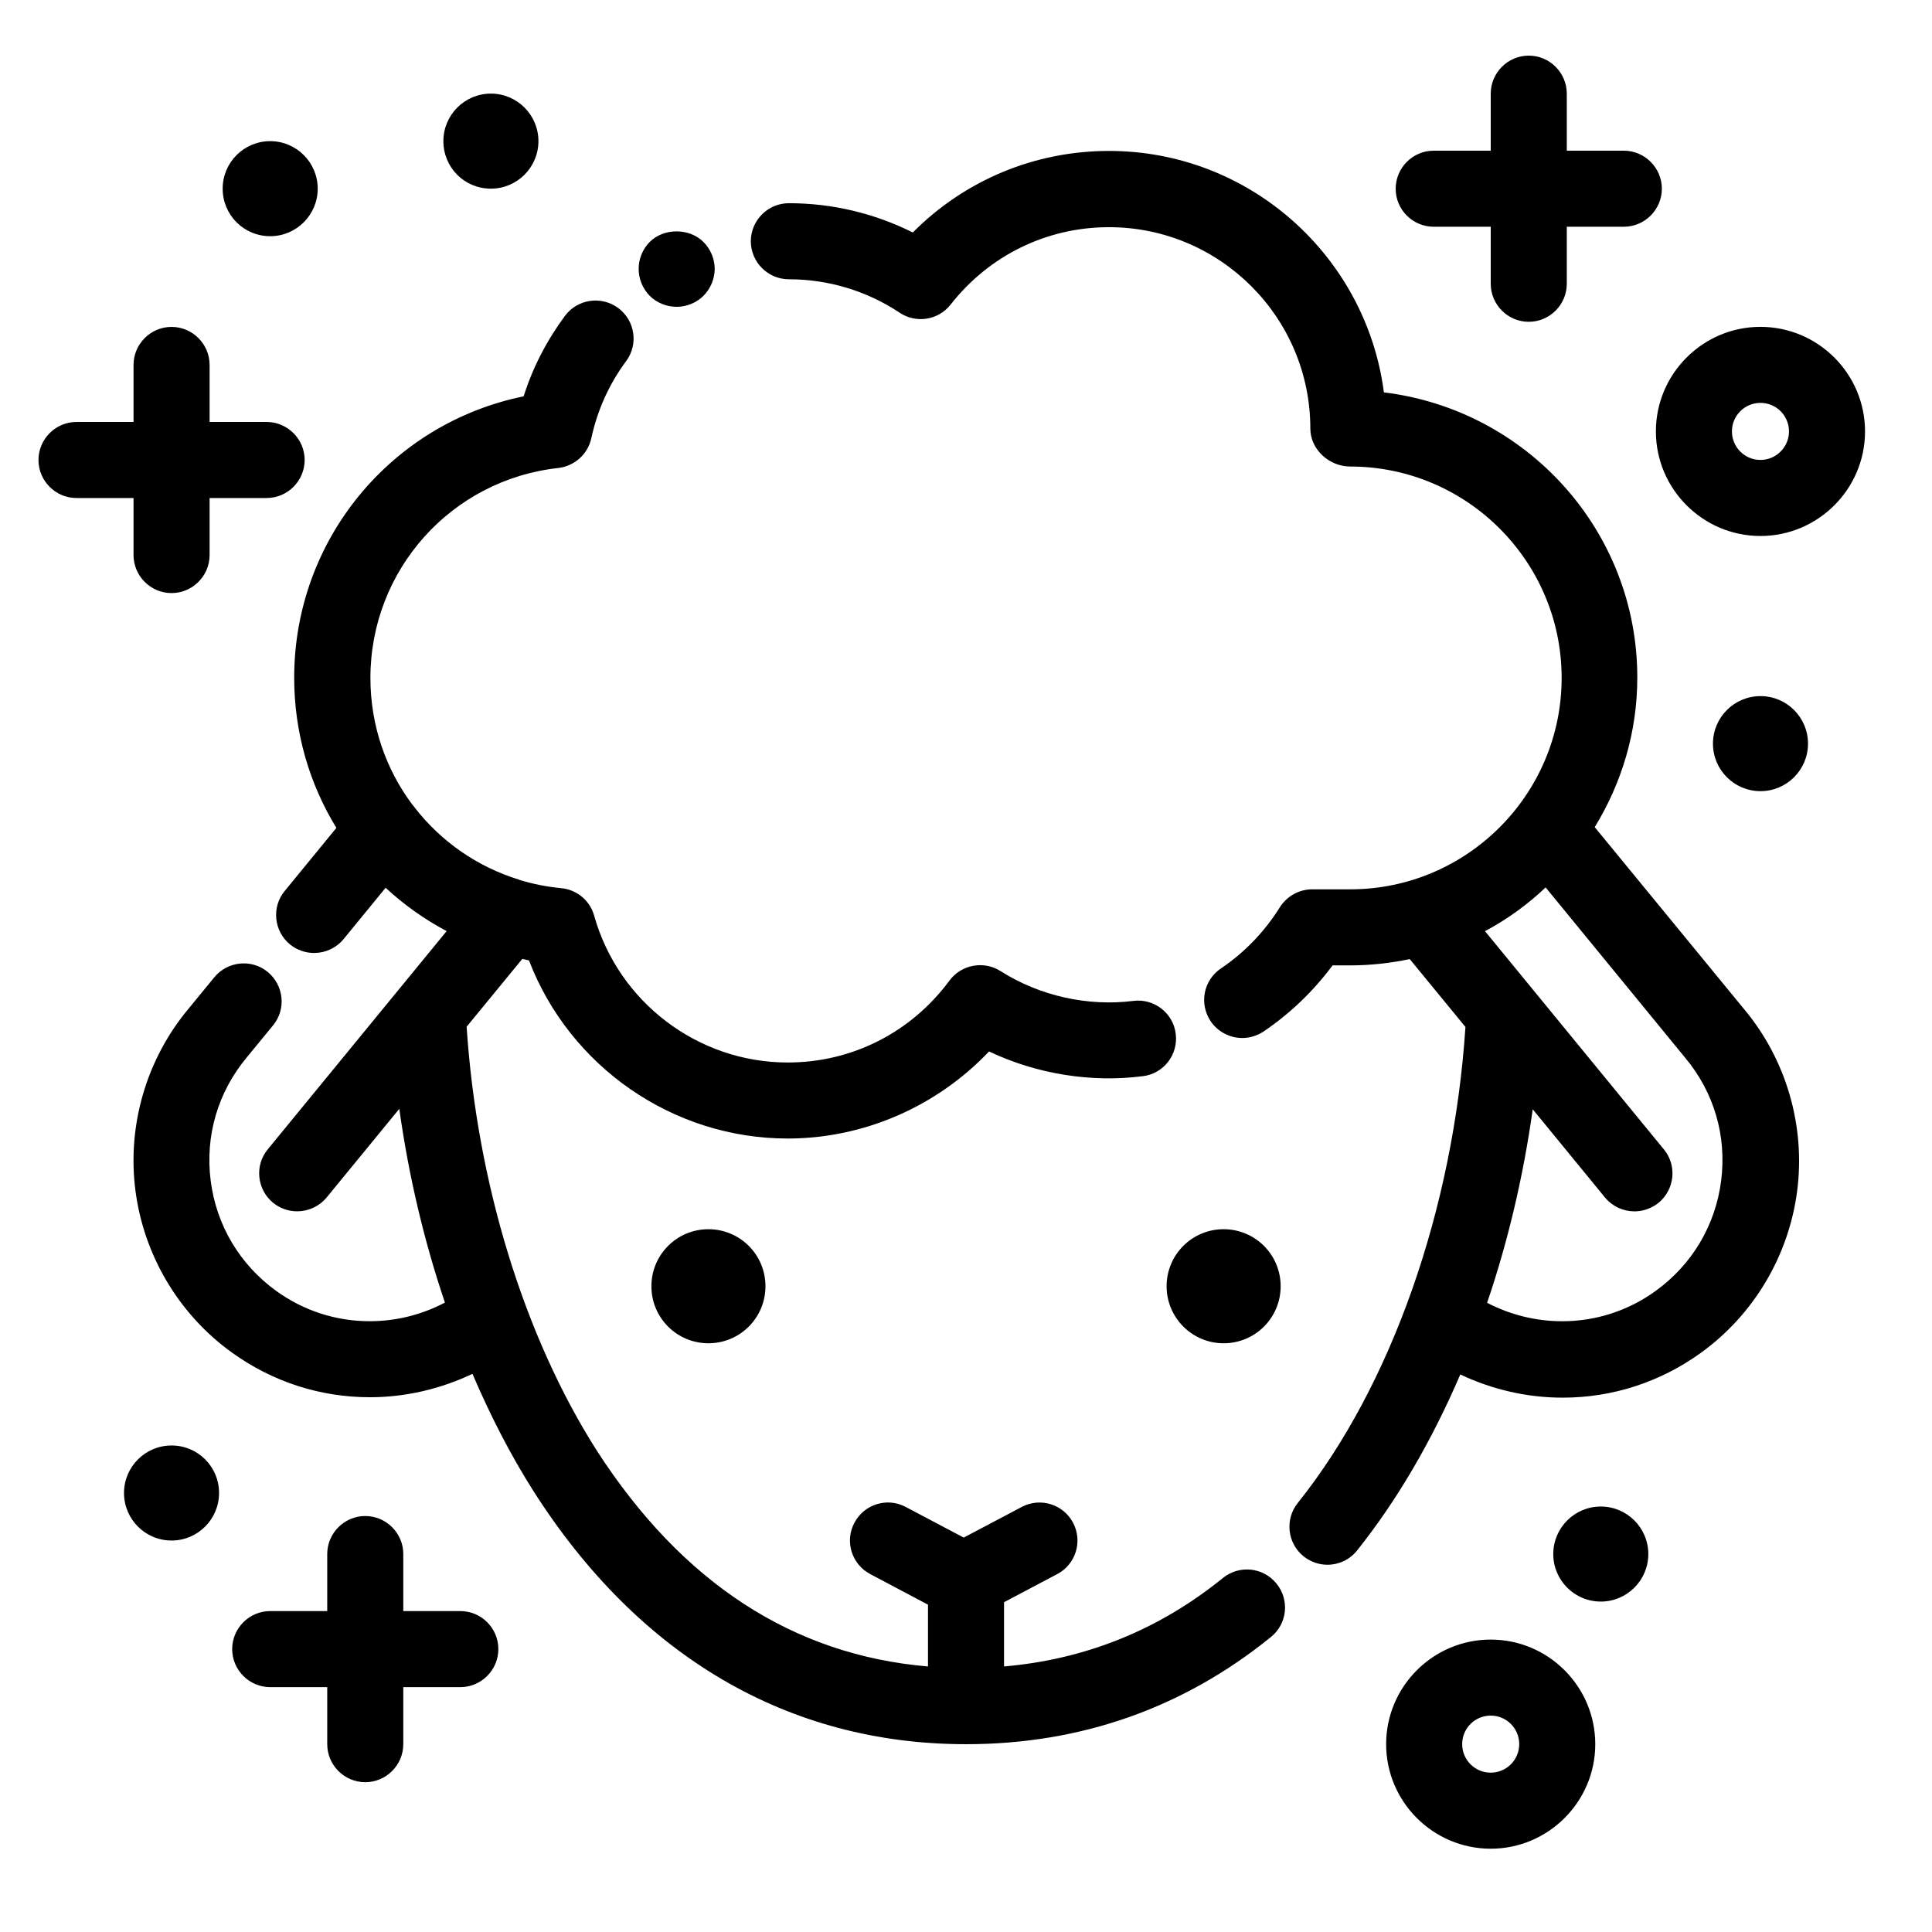
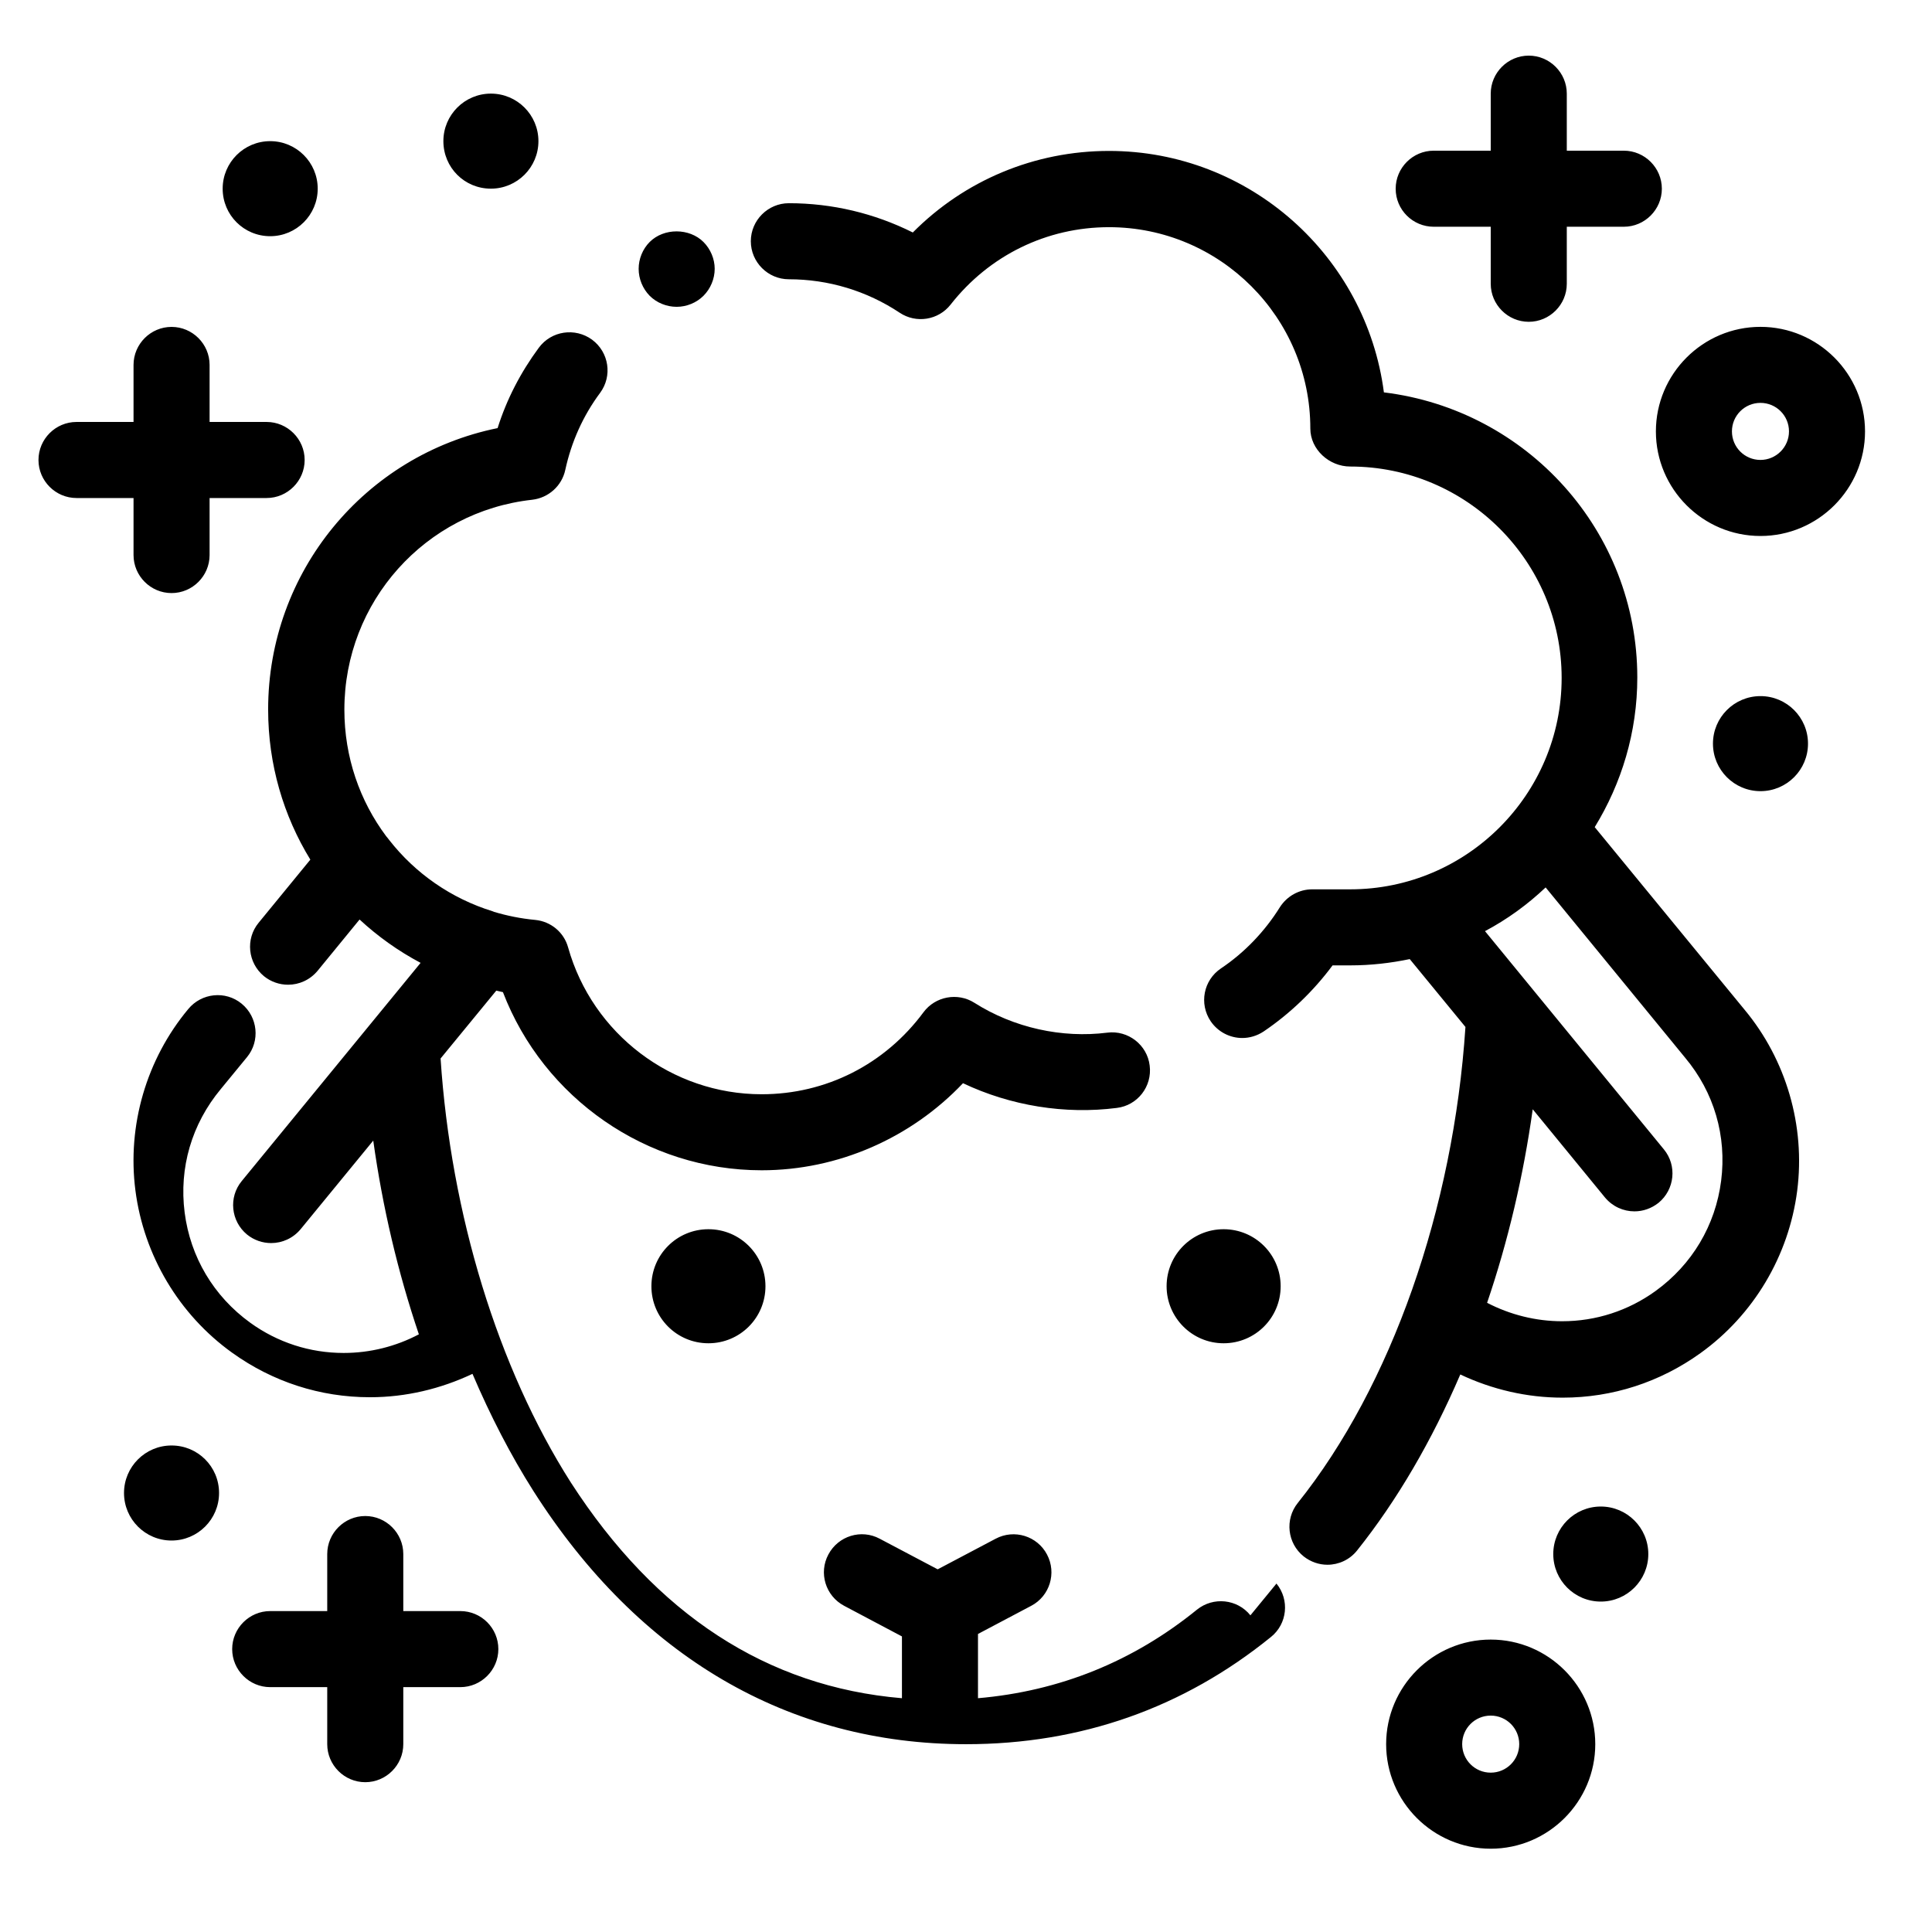
<svg xmlns="http://www.w3.org/2000/svg" fill="#000000" width="800px" height="800px" version="1.1" viewBox="144 144 512 512">
-   <path d="m610.54 230.62c-15.266 0-27.711 12.445-27.711 27.711s12.445 27.711 27.711 27.711c15.266 0 27.711-12.445 27.711-27.711s-12.445-27.711-27.711-27.711zm0 35.266c-4.18 0-7.559-3.375-7.559-7.559 0-4.18 3.375-7.559 7.559-7.559 4.18 0 7.559 3.375 7.559 7.559 0 4.184-3.426 7.559-7.559 7.559zm-71.488 312.62c-15.266 0-27.711 12.445-27.711 27.711 0 15.266 12.445 27.711 27.711 27.711s27.711-12.445 27.711-27.711c-0.004-15.27-12.445-27.711-27.711-27.711zm0 35.266c-4.18 0-7.559-3.375-7.559-7.559 0-4.18 3.375-7.559 7.559-7.559 4.18 0 7.559 3.375 7.559 7.559-0.004 4.184-3.379 7.559-7.559 7.559zm-337-74.109c0 6.953-5.644 12.594-12.594 12.594-6.953 0-12.594-5.644-12.594-12.594 0-6.953 5.644-12.594 12.594-12.594 6.953-0.004 12.594 5.59 12.594 12.594zm59.449-358.26c0-6.953 5.644-12.594 12.594-12.594 6.953 0 12.594 5.644 12.594 12.594 0 6.953-5.644 12.594-12.594 12.594-7 0.004-12.594-5.59-12.594-12.594zm-58.492 12.598c0-6.953 5.644-12.594 12.594-12.594 6.953 0 12.594 5.644 12.594 12.594 0 6.953-5.644 12.594-12.594 12.594-6.949 0-12.594-5.594-12.594-12.594zm377.81 361.84c0 6.953-5.644 12.594-12.594 12.594-6.953 0-12.594-5.644-12.594-12.594 0-6.953 5.644-12.594 12.594-12.594 6.949-0.004 12.594 5.641 12.594 12.594zm42.32-214.77c0 6.953-5.644 12.594-12.594 12.594-6.953 0-12.594-5.644-12.594-12.594 0-6.953 5.644-12.594 12.594-12.594 6.949-0.004 12.594 5.641 12.594 12.594zm-347.07 239.96c0 5.543-4.535 10.078-10.078 10.078h-15.113v15.113c0 5.543-4.535 10.078-10.078 10.078s-10.078-4.535-10.078-10.078v-15.113h-15.113c-5.543 0-10.078-4.535-10.078-10.078s4.535-10.078 10.078-10.078h15.113v-15.113c0-5.543 4.535-10.078 10.078-10.078s10.078 4.535 10.078 10.078v15.113h15.113c5.594 0.004 10.078 4.539 10.078 10.078zm237.8-387.02c0-5.543 4.535-10.078 10.078-10.078h15.113v-15.113c0-5.543 4.535-10.078 10.078-10.078 5.543 0 10.078 4.535 10.078 10.078v15.113h15.113c5.543 0 10.078 4.535 10.078 10.078 0 5.543-4.535 10.078-10.078 10.078h-15.113v15.113c0 5.543-4.535 10.078-10.078 10.078-5.543 0-10.078-4.535-10.078-10.078v-15.113h-15.113c-5.543-0.004-10.078-4.488-10.078-10.078zm-334.48 81.969h-15.113c-5.543 0-10.078-4.535-10.078-10.078 0-5.543 4.535-10.078 10.078-10.078h15.113v-15.113c0-5.543 4.535-10.078 10.078-10.078s10.078 4.535 10.078 10.078v15.113h15.113c5.543 0 10.078 4.535 10.078 10.078 0 5.543-4.535 10.078-10.078 10.078h-15.113v15.113c0 5.543-4.535 10.078-10.078 10.078s-10.078-4.535-10.078-10.078zm302.89 287.68c3.527 4.332 2.871 10.68-1.461 14.156-23.227 18.844-50.43 28.414-80.812 28.414-47.004 0-86.656-23.176-114.62-67.059-6.047-9.523-11.438-20-16.172-31.086-8.414 3.981-17.684 6.195-27.105 6.195h-0.102c-13.148 0-25.746-4.082-36.477-11.789-14.105-10.125-23.426-25.797-25.645-43.023-2.215-17.23 2.922-34.762 14.008-48.062l6.902-8.414c3.527-4.281 9.875-4.938 14.156-1.41s4.938 9.875 1.41 14.156l-6.953 8.465c-7.707 9.27-11.082 20.859-9.574 32.695 1.512 11.84 7.707 22.219 17.383 29.223 7.254 5.238 15.82 8.012 24.738 8.012h0.051c6.953 0 13.805-1.715 19.902-4.938-5.543-16.375-9.621-33.656-12.09-51.34l-19.246 23.477c-2.016 2.418-4.887 3.68-7.809 3.68-2.266 0-4.535-0.754-6.398-2.266-4.281-3.527-4.938-9.875-1.41-14.156l47.41-57.836c-5.894-3.125-11.336-7.004-16.172-11.488l-11.133 13.602c-2.016 2.418-4.887 3.68-7.809 3.68-2.266 0-4.535-0.754-6.398-2.266-4.281-3.527-4.938-9.875-1.41-14.156l13.703-16.727c-7.106-11.586-11.184-25.191-11.184-39.801 0-36.527 25.695-67.41 60.809-74.562 2.418-7.656 6.098-14.762 10.934-21.312 3.324-4.484 9.621-5.391 14.105-2.117 4.484 3.324 5.441 9.621 2.117 14.105-4.535 6.098-7.609 13-9.219 20.402-0.906 4.231-4.434 7.406-8.766 7.91-28.363 3.125-49.777 27.055-49.777 55.621 0 12.594 4.082 24.184 11.082 33.555 0.301 0.352 0.555 0.656 0.805 1.008 6.902 8.816 16.375 15.469 27.457 18.895 0.102 0 0.152 0.051 0.203 0.102 3.527 1.059 7.203 1.812 11.035 2.168 4.133 0.402 7.609 3.273 8.715 7.305 6.449 22.922 27.508 38.895 51.289 38.895 17.027 0 32.648-7.91 42.875-21.715 3.125-4.231 9.07-5.34 13.504-2.519 10.48 6.648 23.227 9.422 35.215 7.91 5.492-0.707 10.578 3.223 11.234 8.715 0.707 5.543-3.223 10.578-8.715 11.234-13.703 1.762-28.113-0.555-40.758-6.551-13.805 14.559-33.152 23.074-53.352 23.074-30.48 0-57.785-19.094-68.57-47.207-0.605-0.102-1.16-0.301-1.762-0.402l-14.762 17.984c2.719 41.211 15.164 81.969 34.512 112.35 22.562 34.965 51.984 54.16 87.754 57.184v-16.375l-15.316-8.113c-4.938-2.621-6.801-8.715-4.18-13.602 2.621-4.938 8.715-6.801 13.602-4.18l15.367 8.113 15.367-8.113c4.938-2.621 11.035-0.707 13.602 4.18 2.621 4.938 0.707 11.035-4.18 13.602l-14.109 7.461v17.027c21.613-1.863 41.109-9.723 58.039-23.477 4.332-3.477 10.68-2.82 14.156 1.512zm84.34-200.46c7.106-11.586 11.285-25.141 11.285-39.648 0-38.844-29.223-70.938-67.156-75.57-4.684-36.074-35.57-63.984-72.852-63.984-19.75 0-38.289 7.809-51.992 21.613-10.176-5.09-21.363-7.758-32.848-7.758-5.543 0-10.078 4.535-10.078 10.078 0 5.543 4.535 10.078 10.078 10.078 10.48 0 20.656 3.074 29.371 8.867 4.383 2.922 10.277 1.965 13.504-2.168 10.227-13.047 25.492-20.504 41.969-20.504 29.422 0 53.352 23.93 53.352 53.352 0 5.543 4.988 10.078 10.578 10.078 30.883 0 56.023 25.141 56.023 56.023 0 30.883-25.141 56.023-56.023 56.023h-10.078c-3.477 0-6.699 1.812-8.566 4.734-3.981 6.398-9.371 12.043-15.617 16.223-4.637 3.125-5.844 9.371-2.719 14.008 1.965 2.871 5.141 4.434 8.363 4.434 1.914 0 3.879-0.555 5.644-1.715 7.004-4.734 13.25-10.73 18.289-17.531h4.734c5.391 0 10.629-0.605 15.719-1.664l14.762 17.984c-3.176 48.215-19.648 95.168-44.438 126.15-3.477 4.332-2.769 10.68 1.562 14.156 1.863 1.461 4.082 2.215 6.297 2.215 2.973 0 5.894-1.309 7.859-3.777 10.629-13.301 19.852-29.172 27.355-46.652 8.414 3.981 17.684 6.144 27.055 6.144h0.102c13.148 0 25.746-4.082 36.477-11.789 14.105-10.125 23.426-25.797 25.645-43.023 2.215-17.23-2.922-34.762-13.957-48.012zm33.504 93.707c-1.512 11.84-7.707 22.219-17.383 29.223-7.254 5.238-15.82 8.012-24.738 8.012h-0.051c-6.902 0-13.754-1.715-19.852-4.887 5.543-16.273 9.621-33.605 12.09-51.289l19.145 23.375c2.016 2.418 4.887 3.68 7.809 3.68 2.266 0 4.484-0.754 6.398-2.266 4.281-3.527 4.938-9.875 1.41-14.156l-47.41-57.836c5.894-3.125 11.285-7.055 16.07-11.586l36.98 45.141c7.664 9.164 11.043 20.75 9.531 32.59zm-268.38 12.848c8.363 0 15.113 6.75 15.113 15.113 0 8.363-6.75 15.113-15.113 15.113s-15.113-6.75-15.113-15.113c0-8.363 6.75-15.113 15.113-15.113zm121.42 15.113c0-8.363 6.75-15.113 15.113-15.113s15.113 6.75 15.113 15.113c0 8.363-6.75 15.113-15.113 15.113s-15.113-6.801-15.113-15.113zm-136.99-262.48c-1.863-1.914-2.922-4.484-2.922-7.152 0-2.621 1.059-5.238 2.922-7.106 3.777-3.777 10.531-3.727 14.258 0 1.863 1.863 2.973 4.484 2.973 7.106 0 2.672-1.109 5.289-2.973 7.152s-4.484 2.922-7.106 2.922c-2.668 0-5.289-1.059-7.152-2.922z" />
+   <path d="m610.54 230.62c-15.266 0-27.711 12.445-27.711 27.711s12.445 27.711 27.711 27.711c15.266 0 27.711-12.445 27.711-27.711s-12.445-27.711-27.711-27.711zm0 35.266c-4.18 0-7.559-3.375-7.559-7.559 0-4.18 3.375-7.559 7.559-7.559 4.18 0 7.559 3.375 7.559 7.559 0 4.184-3.426 7.559-7.559 7.559zm-71.488 312.62c-15.266 0-27.711 12.445-27.711 27.711 0 15.266 12.445 27.711 27.711 27.711s27.711-12.445 27.711-27.711c-0.004-15.27-12.445-27.711-27.711-27.711zm0 35.266c-4.18 0-7.559-3.375-7.559-7.559 0-4.18 3.375-7.559 7.559-7.559 4.18 0 7.559 3.375 7.559 7.559-0.004 4.184-3.379 7.559-7.559 7.559zm-337-74.109c0 6.953-5.644 12.594-12.594 12.594-6.953 0-12.594-5.644-12.594-12.594 0-6.953 5.644-12.594 12.594-12.594 6.953-0.004 12.594 5.59 12.594 12.594zm59.449-358.26c0-6.953 5.644-12.594 12.594-12.594 6.953 0 12.594 5.644 12.594 12.594 0 6.953-5.644 12.594-12.594 12.594-7 0.004-12.594-5.59-12.594-12.594zm-58.492 12.598c0-6.953 5.644-12.594 12.594-12.594 6.953 0 12.594 5.644 12.594 12.594 0 6.953-5.644 12.594-12.594 12.594-6.949 0-12.594-5.594-12.594-12.594zm377.81 361.84c0 6.953-5.644 12.594-12.594 12.594-6.953 0-12.594-5.644-12.594-12.594 0-6.953 5.644-12.594 12.594-12.594 6.949-0.004 12.594 5.641 12.594 12.594zm42.32-214.77c0 6.953-5.644 12.594-12.594 12.594-6.953 0-12.594-5.644-12.594-12.594 0-6.953 5.644-12.594 12.594-12.594 6.949-0.004 12.594 5.641 12.594 12.594zm-347.07 239.96c0 5.543-4.535 10.078-10.078 10.078h-15.113v15.113c0 5.543-4.535 10.078-10.078 10.078s-10.078-4.535-10.078-10.078v-15.113h-15.113c-5.543 0-10.078-4.535-10.078-10.078s4.535-10.078 10.078-10.078h15.113v-15.113c0-5.543 4.535-10.078 10.078-10.078s10.078 4.535 10.078 10.078v15.113h15.113c5.594 0.004 10.078 4.539 10.078 10.078zm237.8-387.02c0-5.543 4.535-10.078 10.078-10.078h15.113v-15.113c0-5.543 4.535-10.078 10.078-10.078 5.543 0 10.078 4.535 10.078 10.078v15.113h15.113c5.543 0 10.078 4.535 10.078 10.078 0 5.543-4.535 10.078-10.078 10.078h-15.113v15.113c0 5.543-4.535 10.078-10.078 10.078-5.543 0-10.078-4.535-10.078-10.078v-15.113h-15.113c-5.543-0.004-10.078-4.488-10.078-10.078zm-334.48 81.969h-15.113c-5.543 0-10.078-4.535-10.078-10.078 0-5.543 4.535-10.078 10.078-10.078h15.113v-15.113c0-5.543 4.535-10.078 10.078-10.078s10.078 4.535 10.078 10.078v15.113h15.113c5.543 0 10.078 4.535 10.078 10.078 0 5.543-4.535 10.078-10.078 10.078h-15.113v15.113c0 5.543-4.535 10.078-10.078 10.078s-10.078-4.535-10.078-10.078zm302.89 287.68c3.527 4.332 2.871 10.68-1.461 14.156-23.227 18.844-50.43 28.414-80.812 28.414-47.004 0-86.656-23.176-114.62-67.059-6.047-9.523-11.438-20-16.172-31.086-8.414 3.981-17.684 6.195-27.105 6.195h-0.102c-13.148 0-25.746-4.082-36.477-11.789-14.105-10.125-23.426-25.797-25.645-43.023-2.215-17.23 2.922-34.762 14.008-48.062c3.527-4.281 9.875-4.938 14.156-1.41s4.938 9.875 1.41 14.156l-6.953 8.465c-7.707 9.27-11.082 20.859-9.574 32.695 1.512 11.84 7.707 22.219 17.383 29.223 7.254 5.238 15.82 8.012 24.738 8.012h0.051c6.953 0 13.805-1.715 19.902-4.938-5.543-16.375-9.621-33.656-12.09-51.34l-19.246 23.477c-2.016 2.418-4.887 3.68-7.809 3.68-2.266 0-4.535-0.754-6.398-2.266-4.281-3.527-4.938-9.875-1.41-14.156l47.41-57.836c-5.894-3.125-11.336-7.004-16.172-11.488l-11.133 13.602c-2.016 2.418-4.887 3.68-7.809 3.68-2.266 0-4.535-0.754-6.398-2.266-4.281-3.527-4.938-9.875-1.41-14.156l13.703-16.727c-7.106-11.586-11.184-25.191-11.184-39.801 0-36.527 25.695-67.41 60.809-74.562 2.418-7.656 6.098-14.762 10.934-21.312 3.324-4.484 9.621-5.391 14.105-2.117 4.484 3.324 5.441 9.621 2.117 14.105-4.535 6.098-7.609 13-9.219 20.402-0.906 4.231-4.434 7.406-8.766 7.91-28.363 3.125-49.777 27.055-49.777 55.621 0 12.594 4.082 24.184 11.082 33.555 0.301 0.352 0.555 0.656 0.805 1.008 6.902 8.816 16.375 15.469 27.457 18.895 0.102 0 0.152 0.051 0.203 0.102 3.527 1.059 7.203 1.812 11.035 2.168 4.133 0.402 7.609 3.273 8.715 7.305 6.449 22.922 27.508 38.895 51.289 38.895 17.027 0 32.648-7.91 42.875-21.715 3.125-4.231 9.07-5.34 13.504-2.519 10.48 6.648 23.227 9.422 35.215 7.91 5.492-0.707 10.578 3.223 11.234 8.715 0.707 5.543-3.223 10.578-8.715 11.234-13.703 1.762-28.113-0.555-40.758-6.551-13.805 14.559-33.152 23.074-53.352 23.074-30.48 0-57.785-19.094-68.57-47.207-0.605-0.102-1.16-0.301-1.762-0.402l-14.762 17.984c2.719 41.211 15.164 81.969 34.512 112.35 22.562 34.965 51.984 54.16 87.754 57.184v-16.375l-15.316-8.113c-4.938-2.621-6.801-8.715-4.18-13.602 2.621-4.938 8.715-6.801 13.602-4.18l15.367 8.113 15.367-8.113c4.938-2.621 11.035-0.707 13.602 4.18 2.621 4.938 0.707 11.035-4.18 13.602l-14.109 7.461v17.027c21.613-1.863 41.109-9.723 58.039-23.477 4.332-3.477 10.68-2.82 14.156 1.512zm84.34-200.46c7.106-11.586 11.285-25.141 11.285-39.648 0-38.844-29.223-70.938-67.156-75.57-4.684-36.074-35.57-63.984-72.852-63.984-19.75 0-38.289 7.809-51.992 21.613-10.176-5.09-21.363-7.758-32.848-7.758-5.543 0-10.078 4.535-10.078 10.078 0 5.543 4.535 10.078 10.078 10.078 10.48 0 20.656 3.074 29.371 8.867 4.383 2.922 10.277 1.965 13.504-2.168 10.227-13.047 25.492-20.504 41.969-20.504 29.422 0 53.352 23.93 53.352 53.352 0 5.543 4.988 10.078 10.578 10.078 30.883 0 56.023 25.141 56.023 56.023 0 30.883-25.141 56.023-56.023 56.023h-10.078c-3.477 0-6.699 1.812-8.566 4.734-3.981 6.398-9.371 12.043-15.617 16.223-4.637 3.125-5.844 9.371-2.719 14.008 1.965 2.871 5.141 4.434 8.363 4.434 1.914 0 3.879-0.555 5.644-1.715 7.004-4.734 13.25-10.73 18.289-17.531h4.734c5.391 0 10.629-0.605 15.719-1.664l14.762 17.984c-3.176 48.215-19.648 95.168-44.438 126.15-3.477 4.332-2.769 10.68 1.562 14.156 1.863 1.461 4.082 2.215 6.297 2.215 2.973 0 5.894-1.309 7.859-3.777 10.629-13.301 19.852-29.172 27.355-46.652 8.414 3.981 17.684 6.144 27.055 6.144h0.102c13.148 0 25.746-4.082 36.477-11.789 14.105-10.125 23.426-25.797 25.645-43.023 2.215-17.23-2.922-34.762-13.957-48.012zm33.504 93.707c-1.512 11.84-7.707 22.219-17.383 29.223-7.254 5.238-15.82 8.012-24.738 8.012h-0.051c-6.902 0-13.754-1.715-19.852-4.887 5.543-16.273 9.621-33.605 12.09-51.289l19.145 23.375c2.016 2.418 4.887 3.68 7.809 3.68 2.266 0 4.484-0.754 6.398-2.266 4.281-3.527 4.938-9.875 1.41-14.156l-47.41-57.836c5.894-3.125 11.285-7.055 16.07-11.586l36.98 45.141c7.664 9.164 11.043 20.75 9.531 32.59zm-268.38 12.848c8.363 0 15.113 6.75 15.113 15.113 0 8.363-6.75 15.113-15.113 15.113s-15.113-6.75-15.113-15.113c0-8.363 6.75-15.113 15.113-15.113zm121.42 15.113c0-8.363 6.75-15.113 15.113-15.113s15.113 6.75 15.113 15.113c0 8.363-6.75 15.113-15.113 15.113s-15.113-6.801-15.113-15.113zm-136.99-262.48c-1.863-1.914-2.922-4.484-2.922-7.152 0-2.621 1.059-5.238 2.922-7.106 3.777-3.777 10.531-3.727 14.258 0 1.863 1.863 2.973 4.484 2.973 7.106 0 2.672-1.109 5.289-2.973 7.152s-4.484 2.922-7.106 2.922c-2.668 0-5.289-1.059-7.152-2.922z" />
</svg>